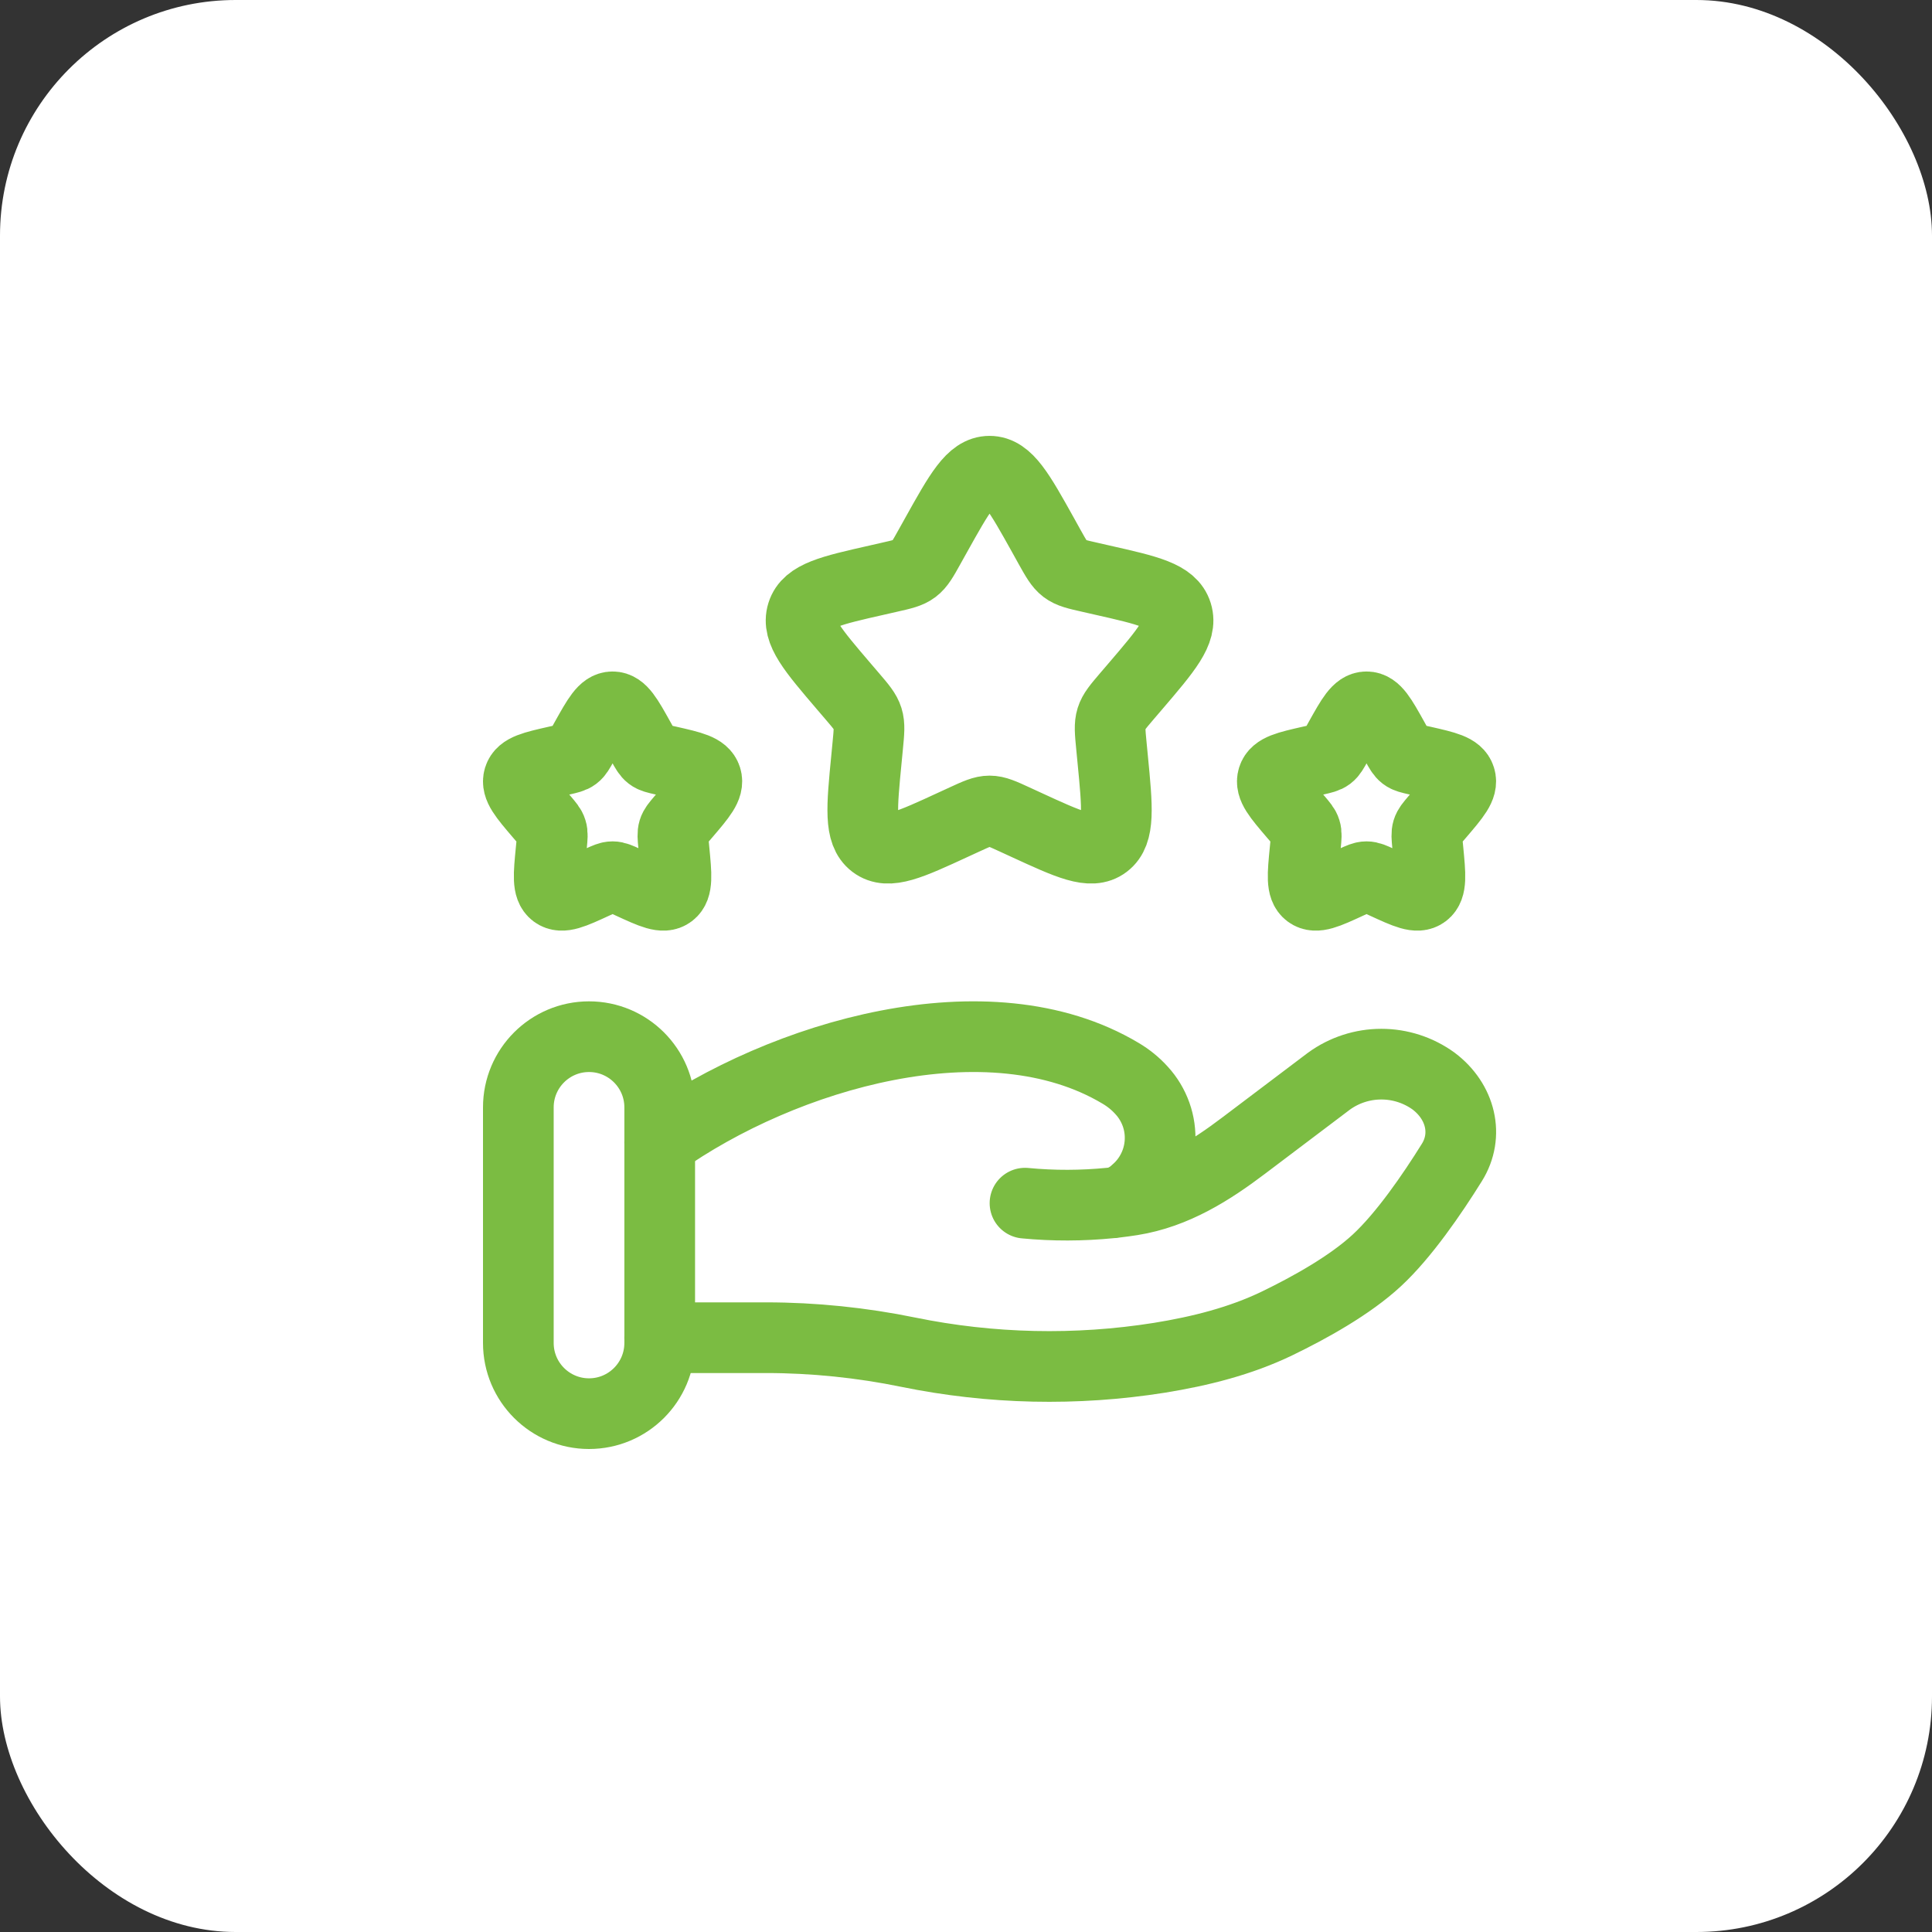
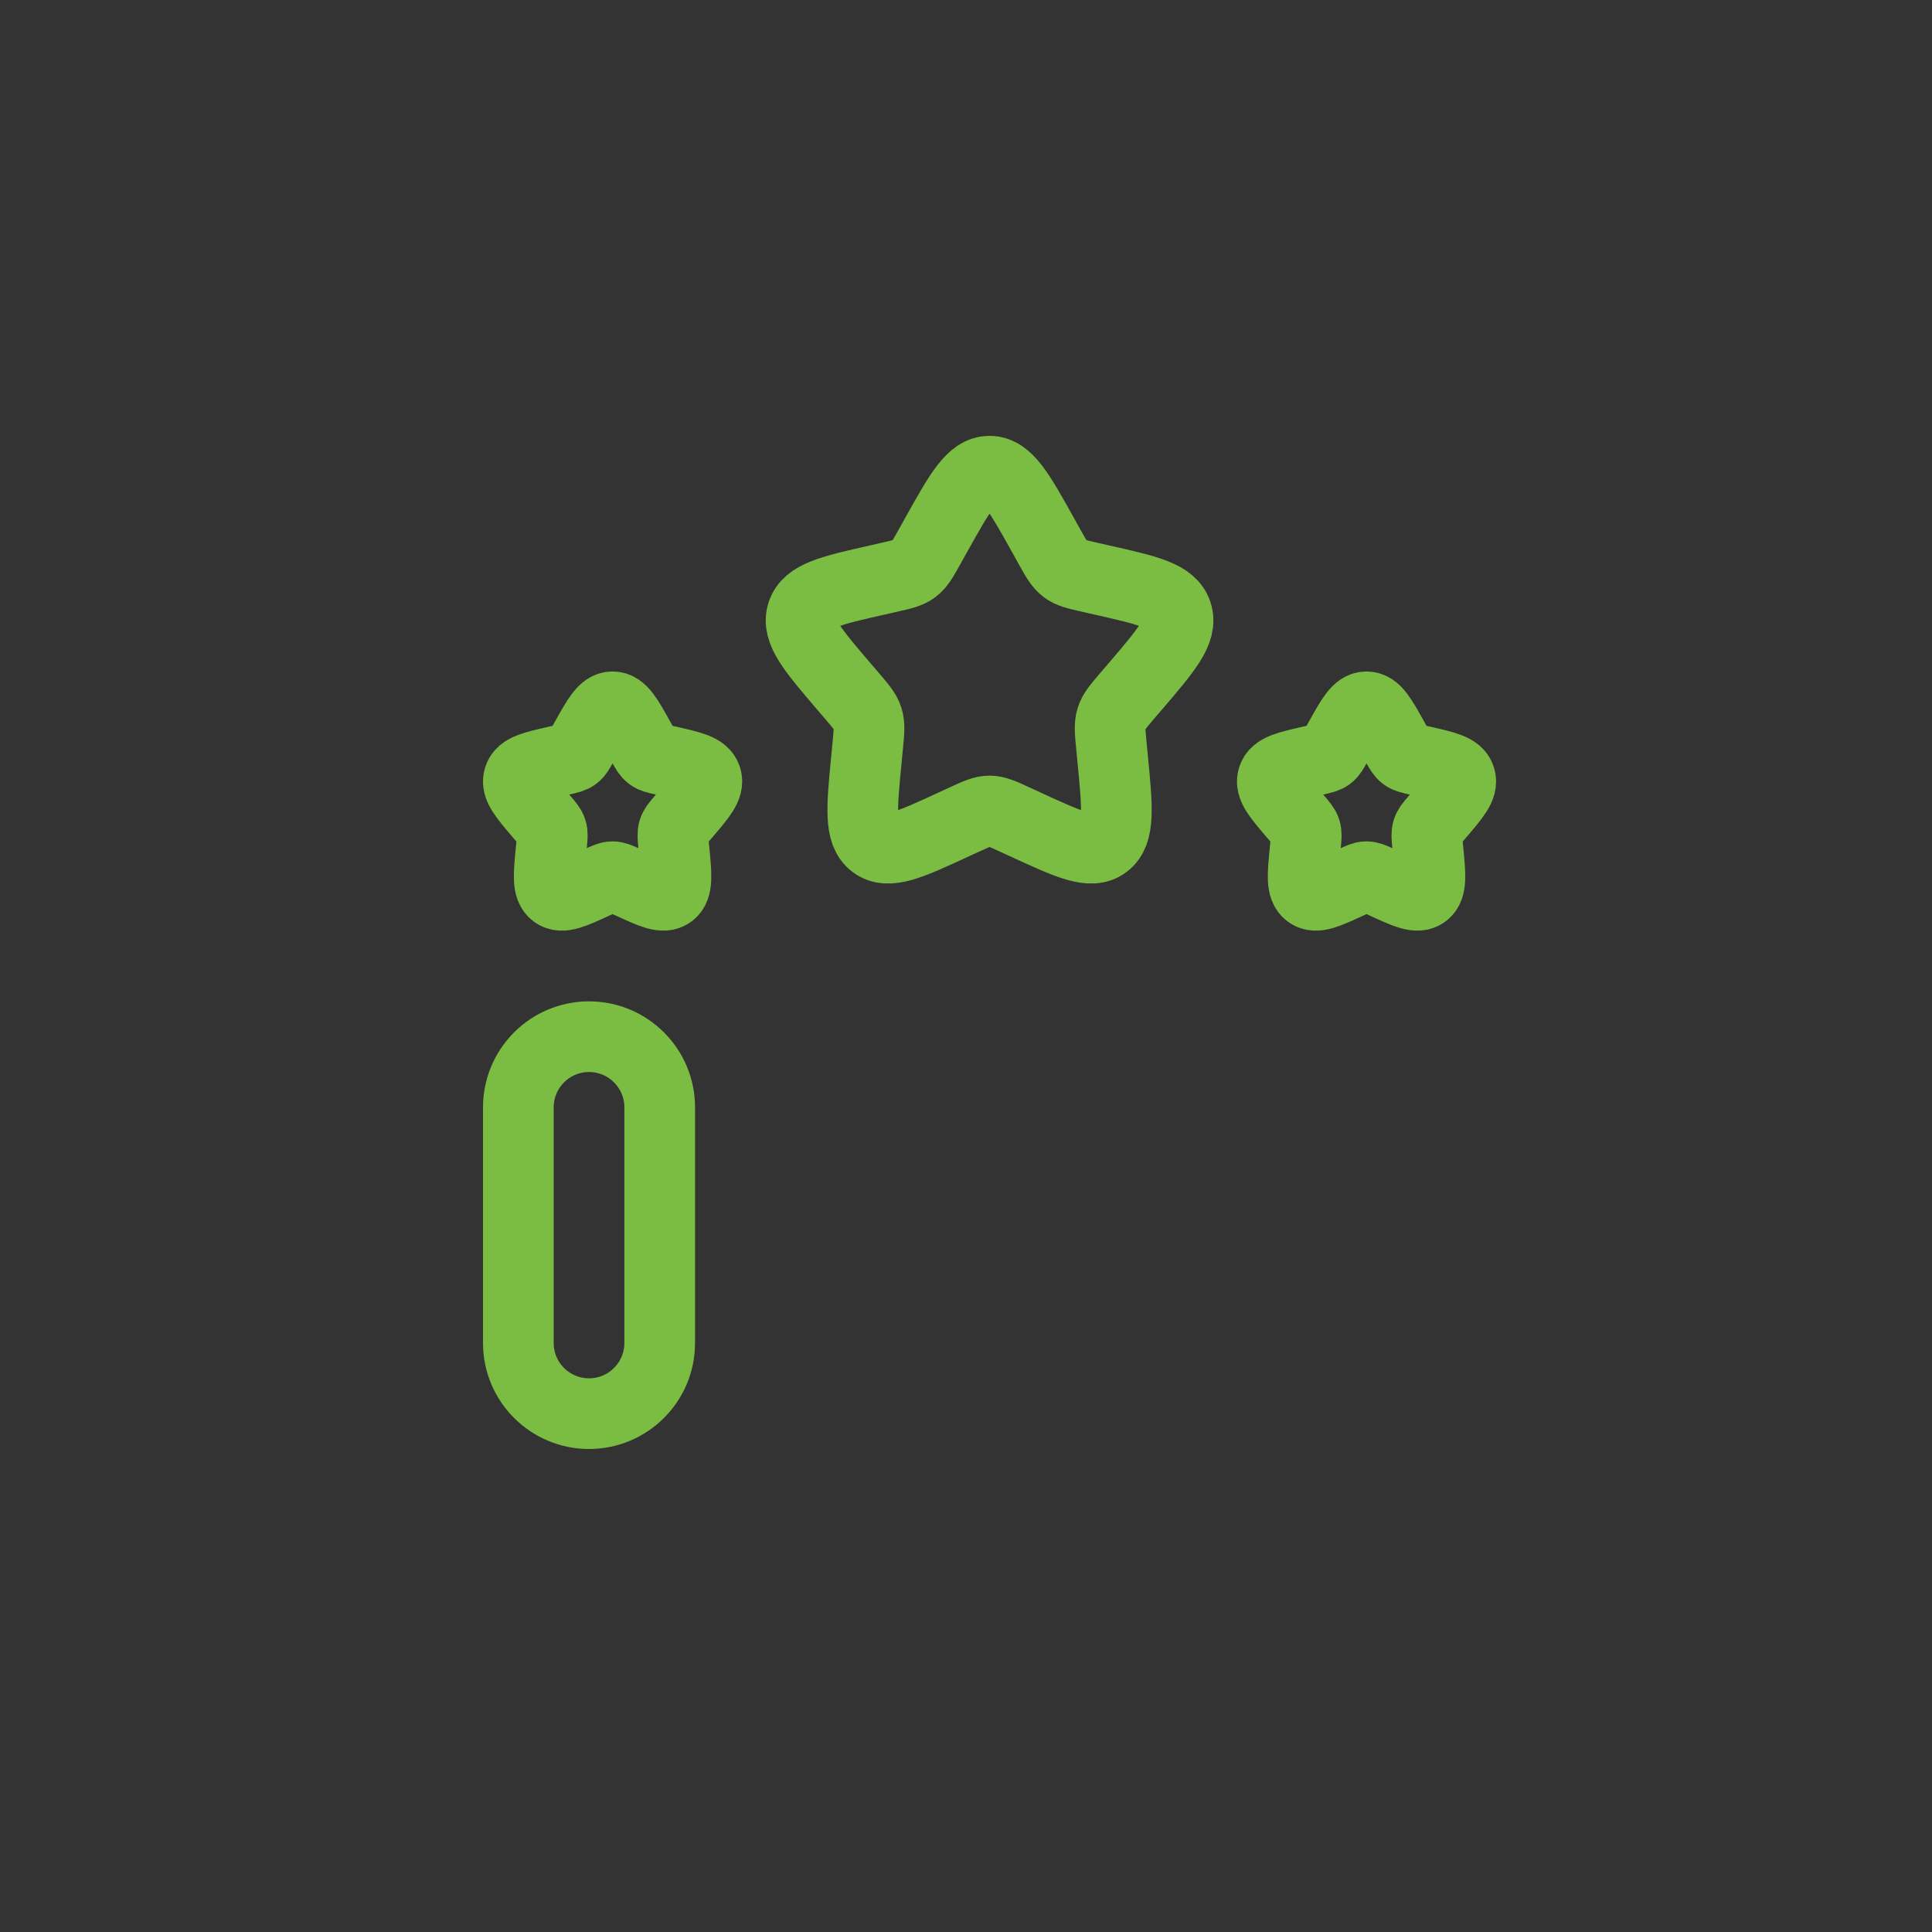
<svg xmlns="http://www.w3.org/2000/svg" width="41" height="41" viewBox="0 0 41 41" fill="none">
  <rect x="0" y="0" width="41" height="41" fill="#333333" stroke="none" />
-   <rect width="41" height="41" rx="5" fill="white" />
  <path d="M19.861 11.363C20.368 10.454 20.621 10 21 10C21.379 10 21.632 10.454 22.139 11.363L22.269 11.598C22.414 11.857 22.486 11.986 22.598 12.071C22.71 12.156 22.85 12.188 23.13 12.251L23.384 12.309C24.368 12.531 24.86 12.643 24.977 13.019C25.094 13.395 24.759 13.788 24.088 14.572L23.914 14.775C23.724 14.998 23.629 15.109 23.586 15.247C23.543 15.385 23.557 15.534 23.586 15.831L23.612 16.101C23.714 17.148 23.764 17.671 23.458 17.904C23.152 18.137 22.691 17.924 21.77 17.5L21.531 17.39C21.27 17.27 21.139 17.21 21 17.21C20.861 17.21 20.73 17.27 20.469 17.39L20.23 17.5C19.31 17.925 18.848 18.137 18.542 17.904C18.236 17.671 18.286 17.148 18.388 16.102L18.414 15.831C18.443 15.534 18.457 15.385 18.414 15.247C18.371 15.109 18.276 14.997 18.086 14.775L17.912 14.572C17.242 13.788 16.906 13.395 17.023 13.019C17.14 12.643 17.632 12.531 18.616 12.309L18.87 12.251C19.15 12.188 19.29 12.156 19.402 12.071C19.514 11.986 19.586 11.857 19.73 11.598L19.861 11.363ZM28.43 15.682C28.684 15.227 28.81 15 29 15C29.19 15 29.316 15.227 29.57 15.682L29.635 15.799C29.707 15.929 29.743 15.993 29.799 16.036C29.855 16.079 29.925 16.094 30.065 16.126L30.192 16.154C30.684 16.266 30.93 16.321 30.988 16.51C31.046 16.699 30.879 16.894 30.544 17.286L30.457 17.387C30.362 17.499 30.314 17.555 30.293 17.624C30.272 17.693 30.279 17.767 30.293 17.916L30.306 18.051C30.356 18.574 30.382 18.836 30.229 18.952C30.076 19.068 29.846 18.962 29.385 18.75L29.265 18.695C29.135 18.635 29.069 18.605 29 18.605C28.93 18.605 28.865 18.635 28.734 18.695L28.615 18.75C28.155 18.962 27.925 19.068 27.771 18.952C27.618 18.836 27.643 18.574 27.694 18.051L27.707 17.916C27.721 17.766 27.729 17.692 27.707 17.624C27.686 17.554 27.638 17.499 27.543 17.387L27.456 17.286C27.121 16.894 26.953 16.698 27.012 16.51C27.071 16.322 27.316 16.266 27.808 16.154L27.935 16.126C28.075 16.094 28.145 16.078 28.201 16.036C28.257 15.993 28.293 15.928 28.365 15.799L28.43 15.682ZM12.43 15.682C12.685 15.227 12.81 15 13 15C13.19 15 13.316 15.227 13.57 15.682L13.635 15.799C13.707 15.929 13.743 15.993 13.799 16.036C13.855 16.079 13.925 16.094 14.065 16.126L14.192 16.154C14.684 16.266 14.93 16.321 14.989 16.51C15.047 16.698 14.879 16.894 14.544 17.286L14.457 17.387C14.362 17.499 14.314 17.555 14.293 17.624C14.272 17.693 14.279 17.767 14.293 17.916L14.306 18.051C14.356 18.574 14.382 18.836 14.229 18.952C14.076 19.068 13.845 18.962 13.385 18.75L13.265 18.695C13.135 18.635 13.069 18.605 13 18.605C12.93 18.605 12.865 18.635 12.734 18.695L12.615 18.75C12.155 18.962 11.925 19.068 11.771 18.952C11.618 18.836 11.643 18.574 11.694 18.051L11.707 17.916C11.721 17.766 11.729 17.692 11.707 17.624C11.686 17.554 11.638 17.499 11.543 17.387L11.456 17.286C11.121 16.894 10.953 16.698 11.011 16.51C11.07 16.321 11.316 16.266 11.808 16.154L11.935 16.126C12.075 16.094 12.145 16.078 12.201 16.036C12.257 15.993 12.293 15.928 12.365 15.799L12.43 15.682Z" stroke="#7BBC42" stroke-width="1.5" />
-   <path d="M14 28.388H16.26C17.27 28.388 18.293 28.494 19.276 28.696C21.031 29.055 22.837 29.095 24.606 28.814C25.474 28.674 26.326 28.459 27.098 28.087C27.794 27.75 28.647 27.277 29.22 26.746C29.792 26.216 30.388 25.349 30.81 24.671C31.174 24.089 30.998 23.376 30.424 22.943C30.101 22.709 29.713 22.583 29.314 22.583C28.915 22.583 28.527 22.709 28.204 22.943L26.397 24.308C25.697 24.838 24.932 25.325 24.021 25.47C23.911 25.487 23.796 25.503 23.676 25.517M23.676 25.517L23.566 25.529M23.676 25.517C23.836 25.474 23.983 25.391 24.103 25.277C24.254 25.147 24.377 24.988 24.465 24.809C24.554 24.63 24.605 24.436 24.617 24.237C24.629 24.038 24.601 23.838 24.534 23.65C24.467 23.463 24.364 23.29 24.229 23.143C24.099 22.998 23.947 22.875 23.779 22.776C20.982 21.107 16.629 22.378 14 24.243M23.676 25.517C23.64 25.525 23.603 25.529 23.566 25.529M23.566 25.529C22.963 25.589 22.355 25.591 21.752 25.533" stroke="#7BBC42" stroke-width="1.5" stroke-linecap="round" />
-   <path d="M14 23.5C14 22.672 13.328 22 12.5 22C11.672 22 11 22.672 11 23.5V28.5C11 29.328 11.672 30 12.5 30C13.328 30 14 29.328 14 28.5V23.5Z" stroke="#7BBC42" stroke-width="1.5" />
+   <path d="M14 23.5C14 22.672 13.328 22 12.5 22C11.672 22 11 22.672 11 23.5V28.5C11 29.328 11.672 30 12.5 30C13.328 30 14 29.328 14 28.5Z" stroke="#7BBC42" stroke-width="1.5" />
</svg>